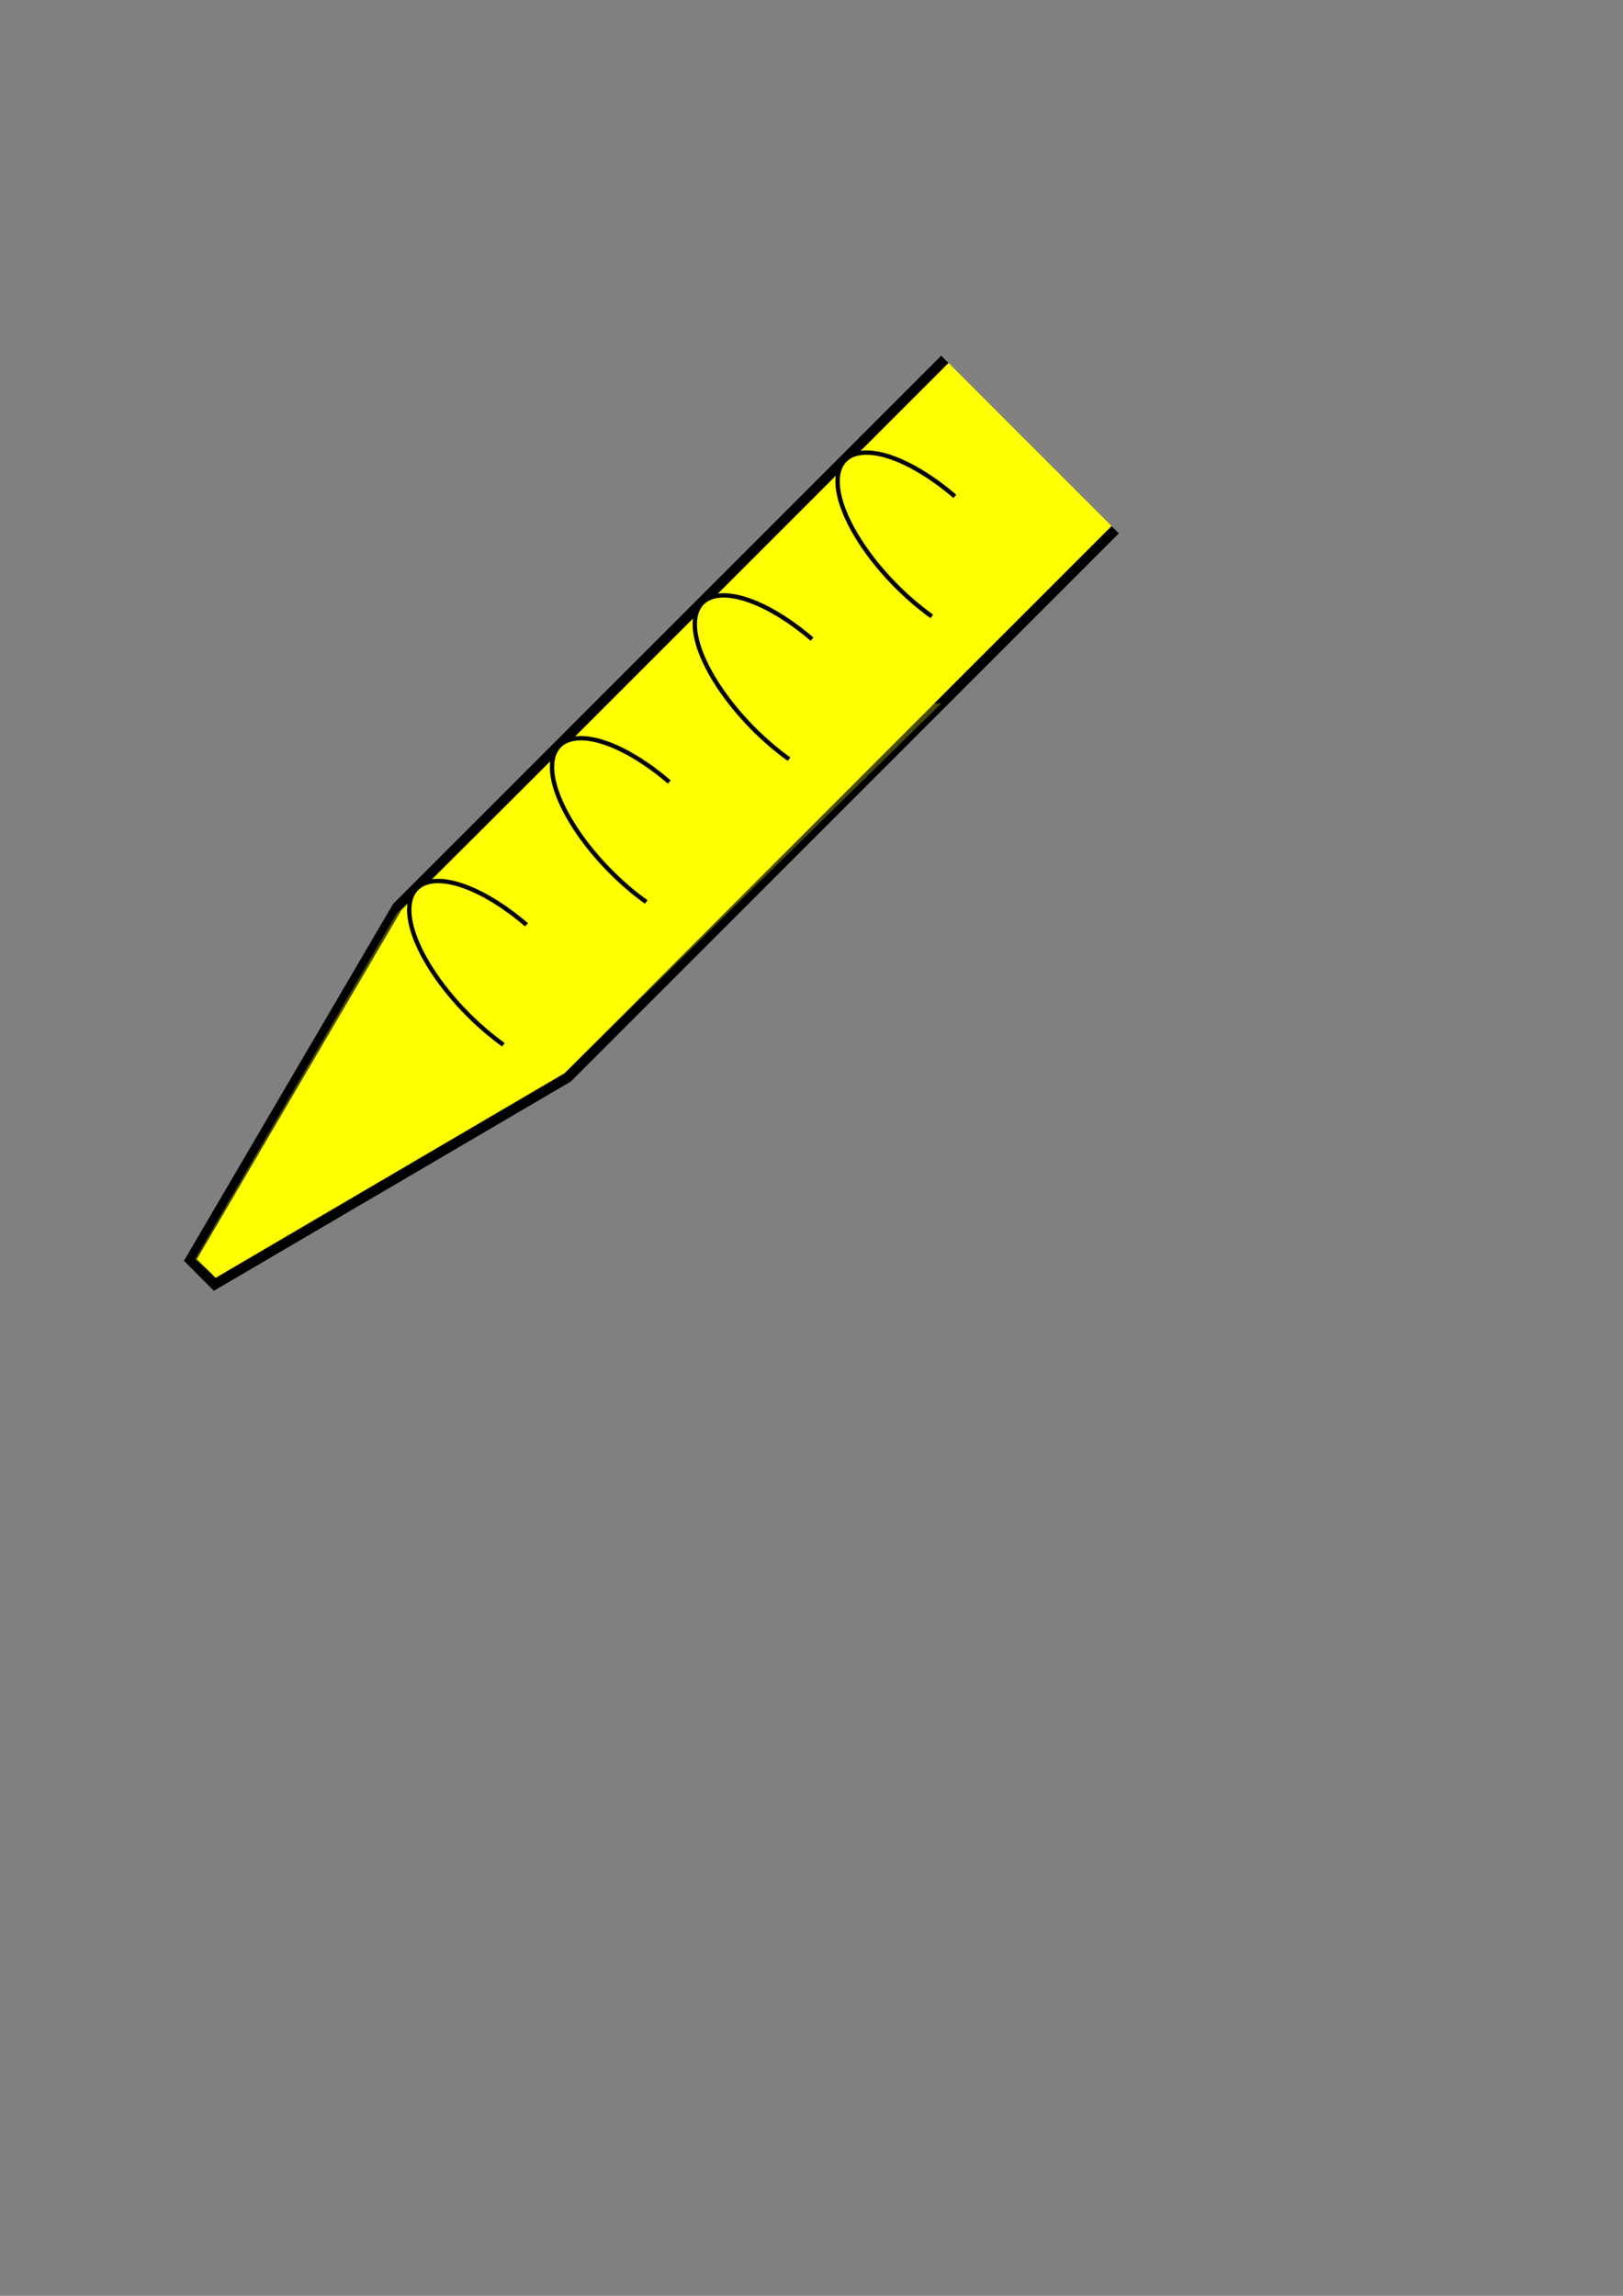
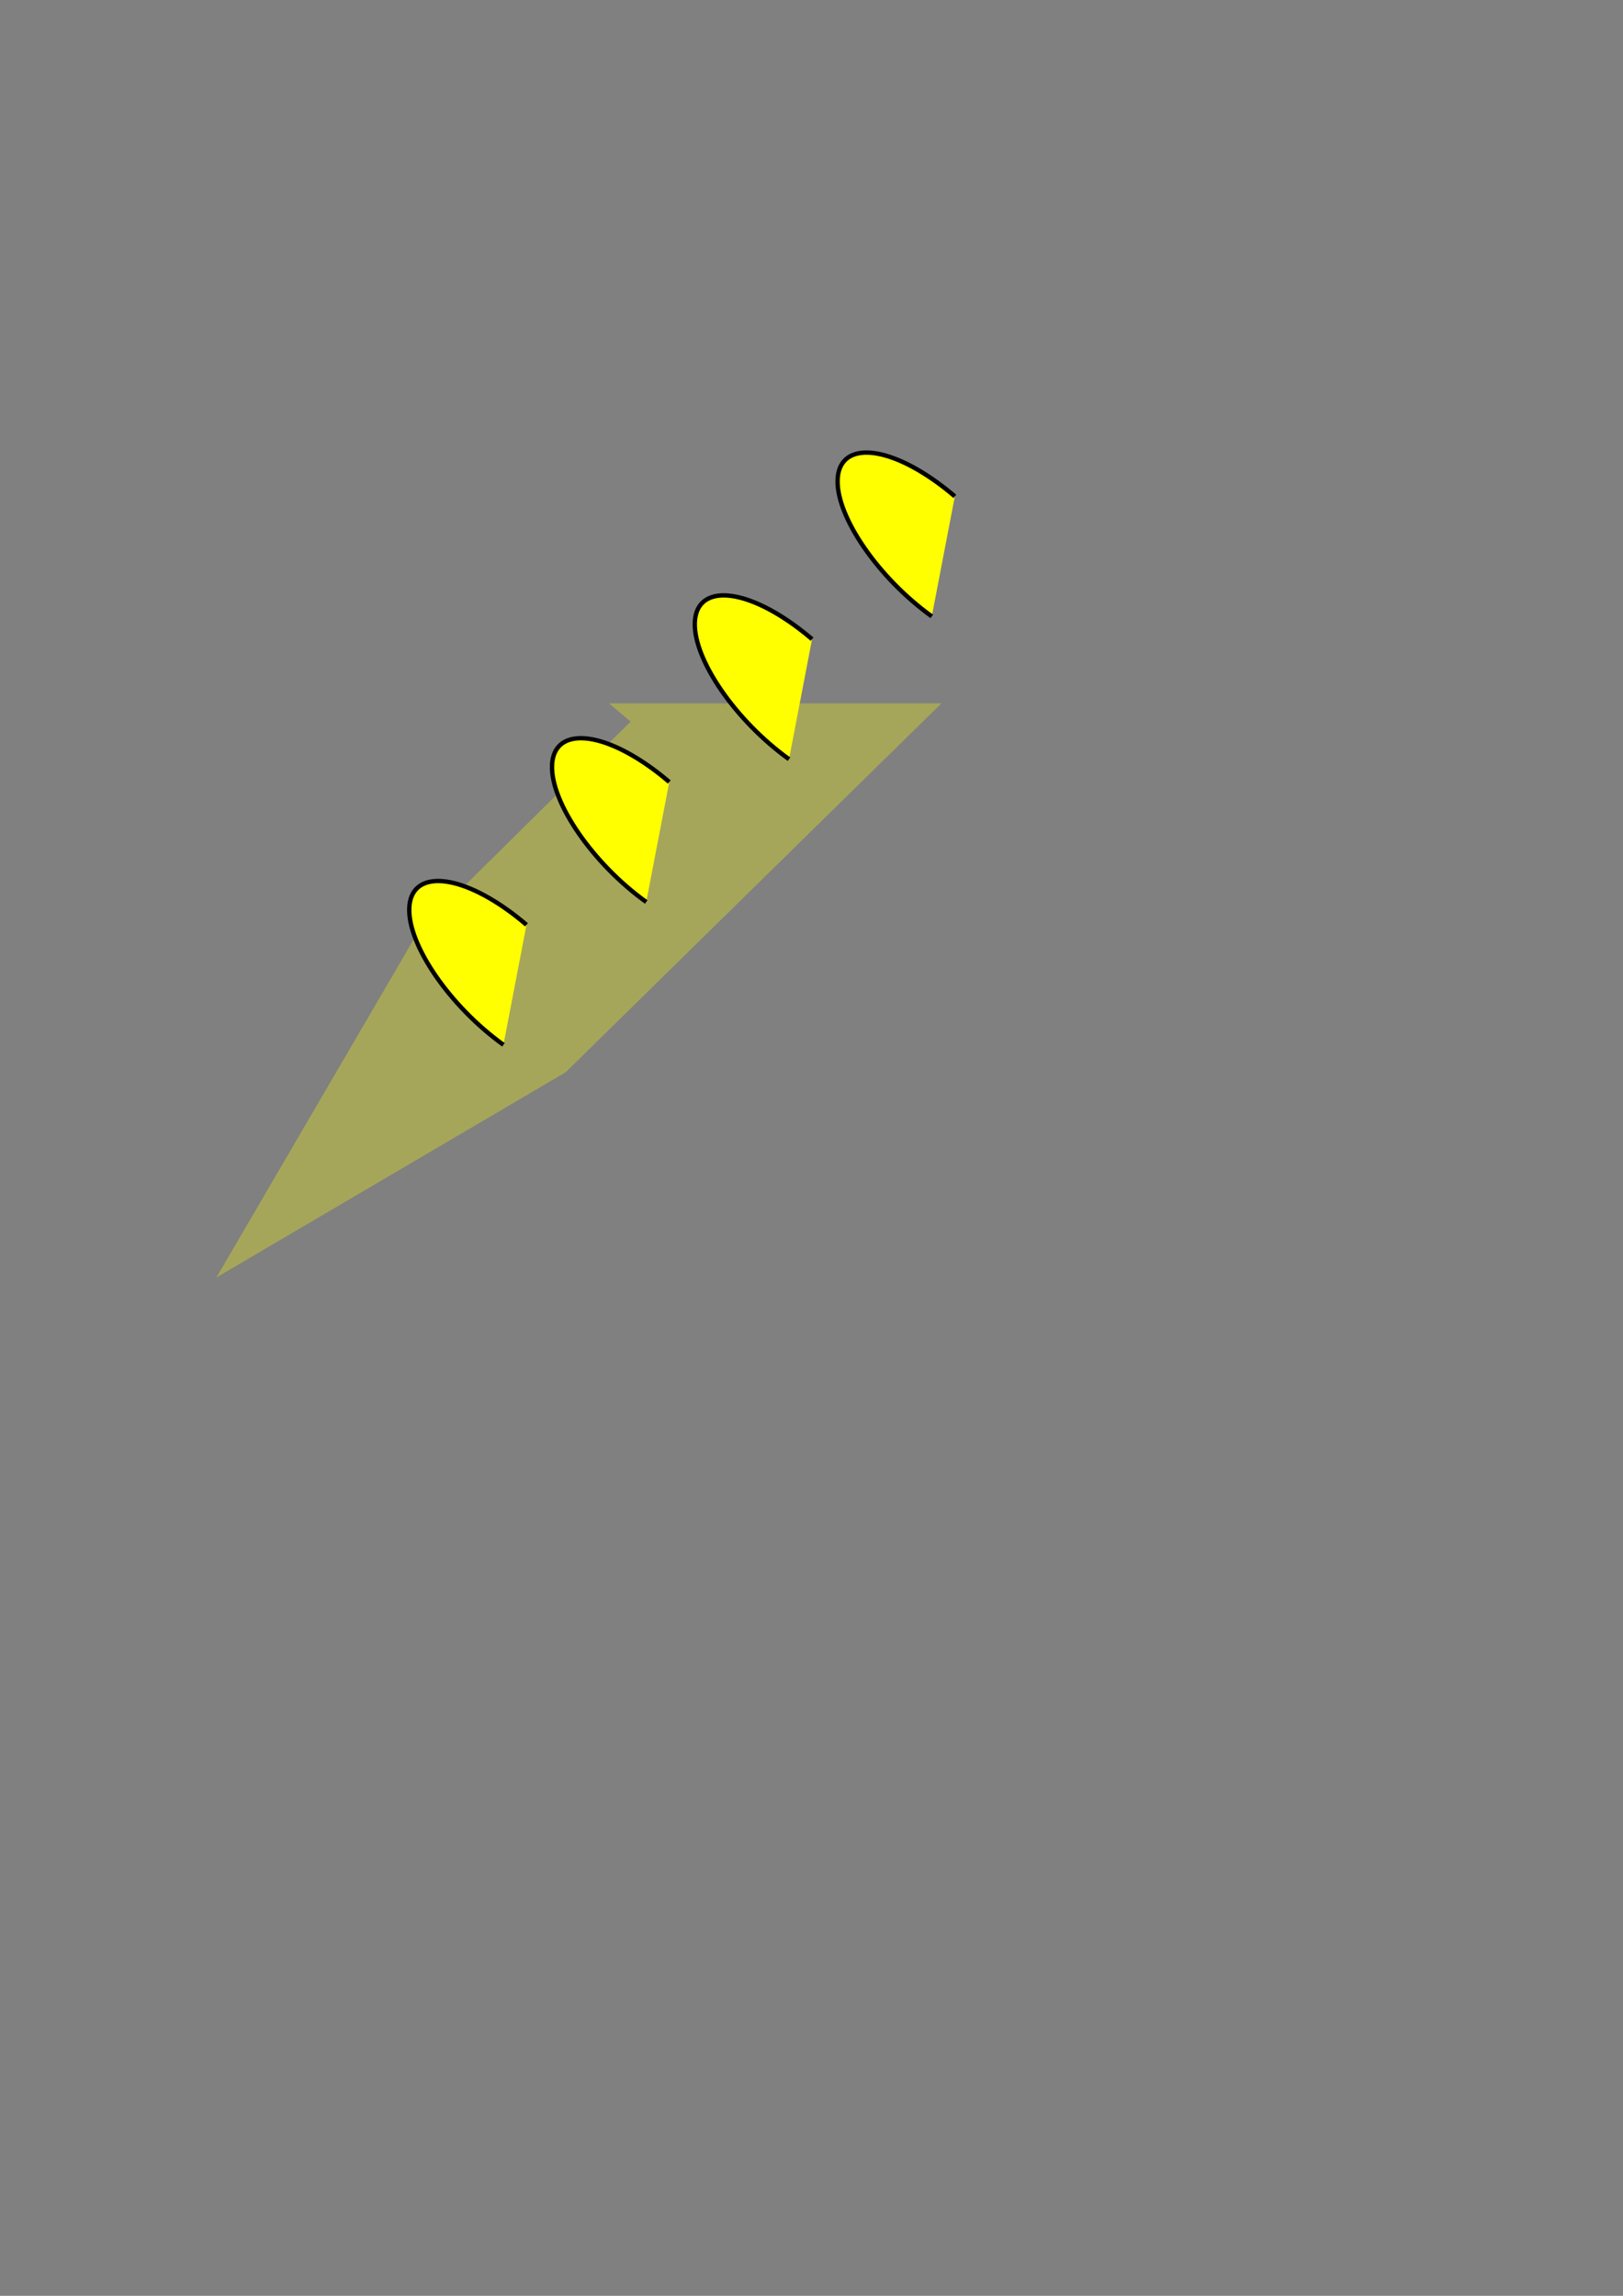
<svg xmlns="http://www.w3.org/2000/svg" width="744.094" height="1052.362">
  <rect width="100%" height="100%" fill="#808080" stroke="none" />
  <title>trypsine</title>
  <g>
    <title>Layer 1</title>
    <g id="layer1">
      <g id="g3853">
        <g id="g3782" transform="matrix(1.578,0,0,1.578,-144.379,-436.797) ">
-           <path fill="#ffff00" stroke="#000000" stroke-width="3" stroke-miterlimit="4" id="path6484" d="m366.02,381.175l-159.099,159.099l-60.104,102.53l7.071,7.071l102.531,-60.104l159.099,-159.099" />
-           <path opacity="0.3" fill="#ffff00" id="path2994" d="m268.457,481.132l96.534,0l-109.161,107.153l-101.467,59.611l-6.252,-5.29l58.668,-100.505l61.677,-60.969z" />
+           <path opacity="0.3" fill="#ffff00" id="path2994" d="m268.457,481.132l96.534,0l-109.161,107.153l-101.467,59.611l58.668,-100.505l61.677,-60.969z" />
        </g>
        <path fill="#ffff00" stroke="#000000" stroke-width="2" stroke-miterlimit="4" id="path3039" d="m230.813,478.921c-24.444,-17.559 -43.775,-45.588 -43.177,-62.604c0.598,-17.016 20.899,-16.576 45.343,0.984c2.826,2.03 5.639,4.244 8.4,6.611" />
        <path fill="#ffff00" stroke="#000000" stroke-width="2" stroke-miterlimit="4" id="path3039-7" d="m296.274,413.46c-24.444,-17.559 -43.775,-45.588 -43.177,-62.604c0.598,-17.016 20.899,-16.576 45.343,0.984c2.826,2.03 5.639,4.244 8.4,6.611" />
        <path fill="#ffff00" stroke="#000000" stroke-width="2" stroke-miterlimit="4" id="path3039-3" d="m361.735,347.999c-24.444,-17.559 -43.775,-45.588 -43.177,-62.604c0.598,-17.016 20.899,-16.576 45.343,0.984c2.826,2.03 5.639,4.244 8.4,6.611" />
        <path fill="#ffff00" stroke="#000000" stroke-width="2" stroke-miterlimit="4" id="path3039-0" d="m427.196,282.539c-24.444,-17.559 -43.775,-45.588 -43.177,-62.604c0.598,-17.016 20.899,-16.576 45.343,0.984c2.826,2.03 5.639,4.244 8.4,6.611" />
      </g>
    </g>
  </g>
</svg>